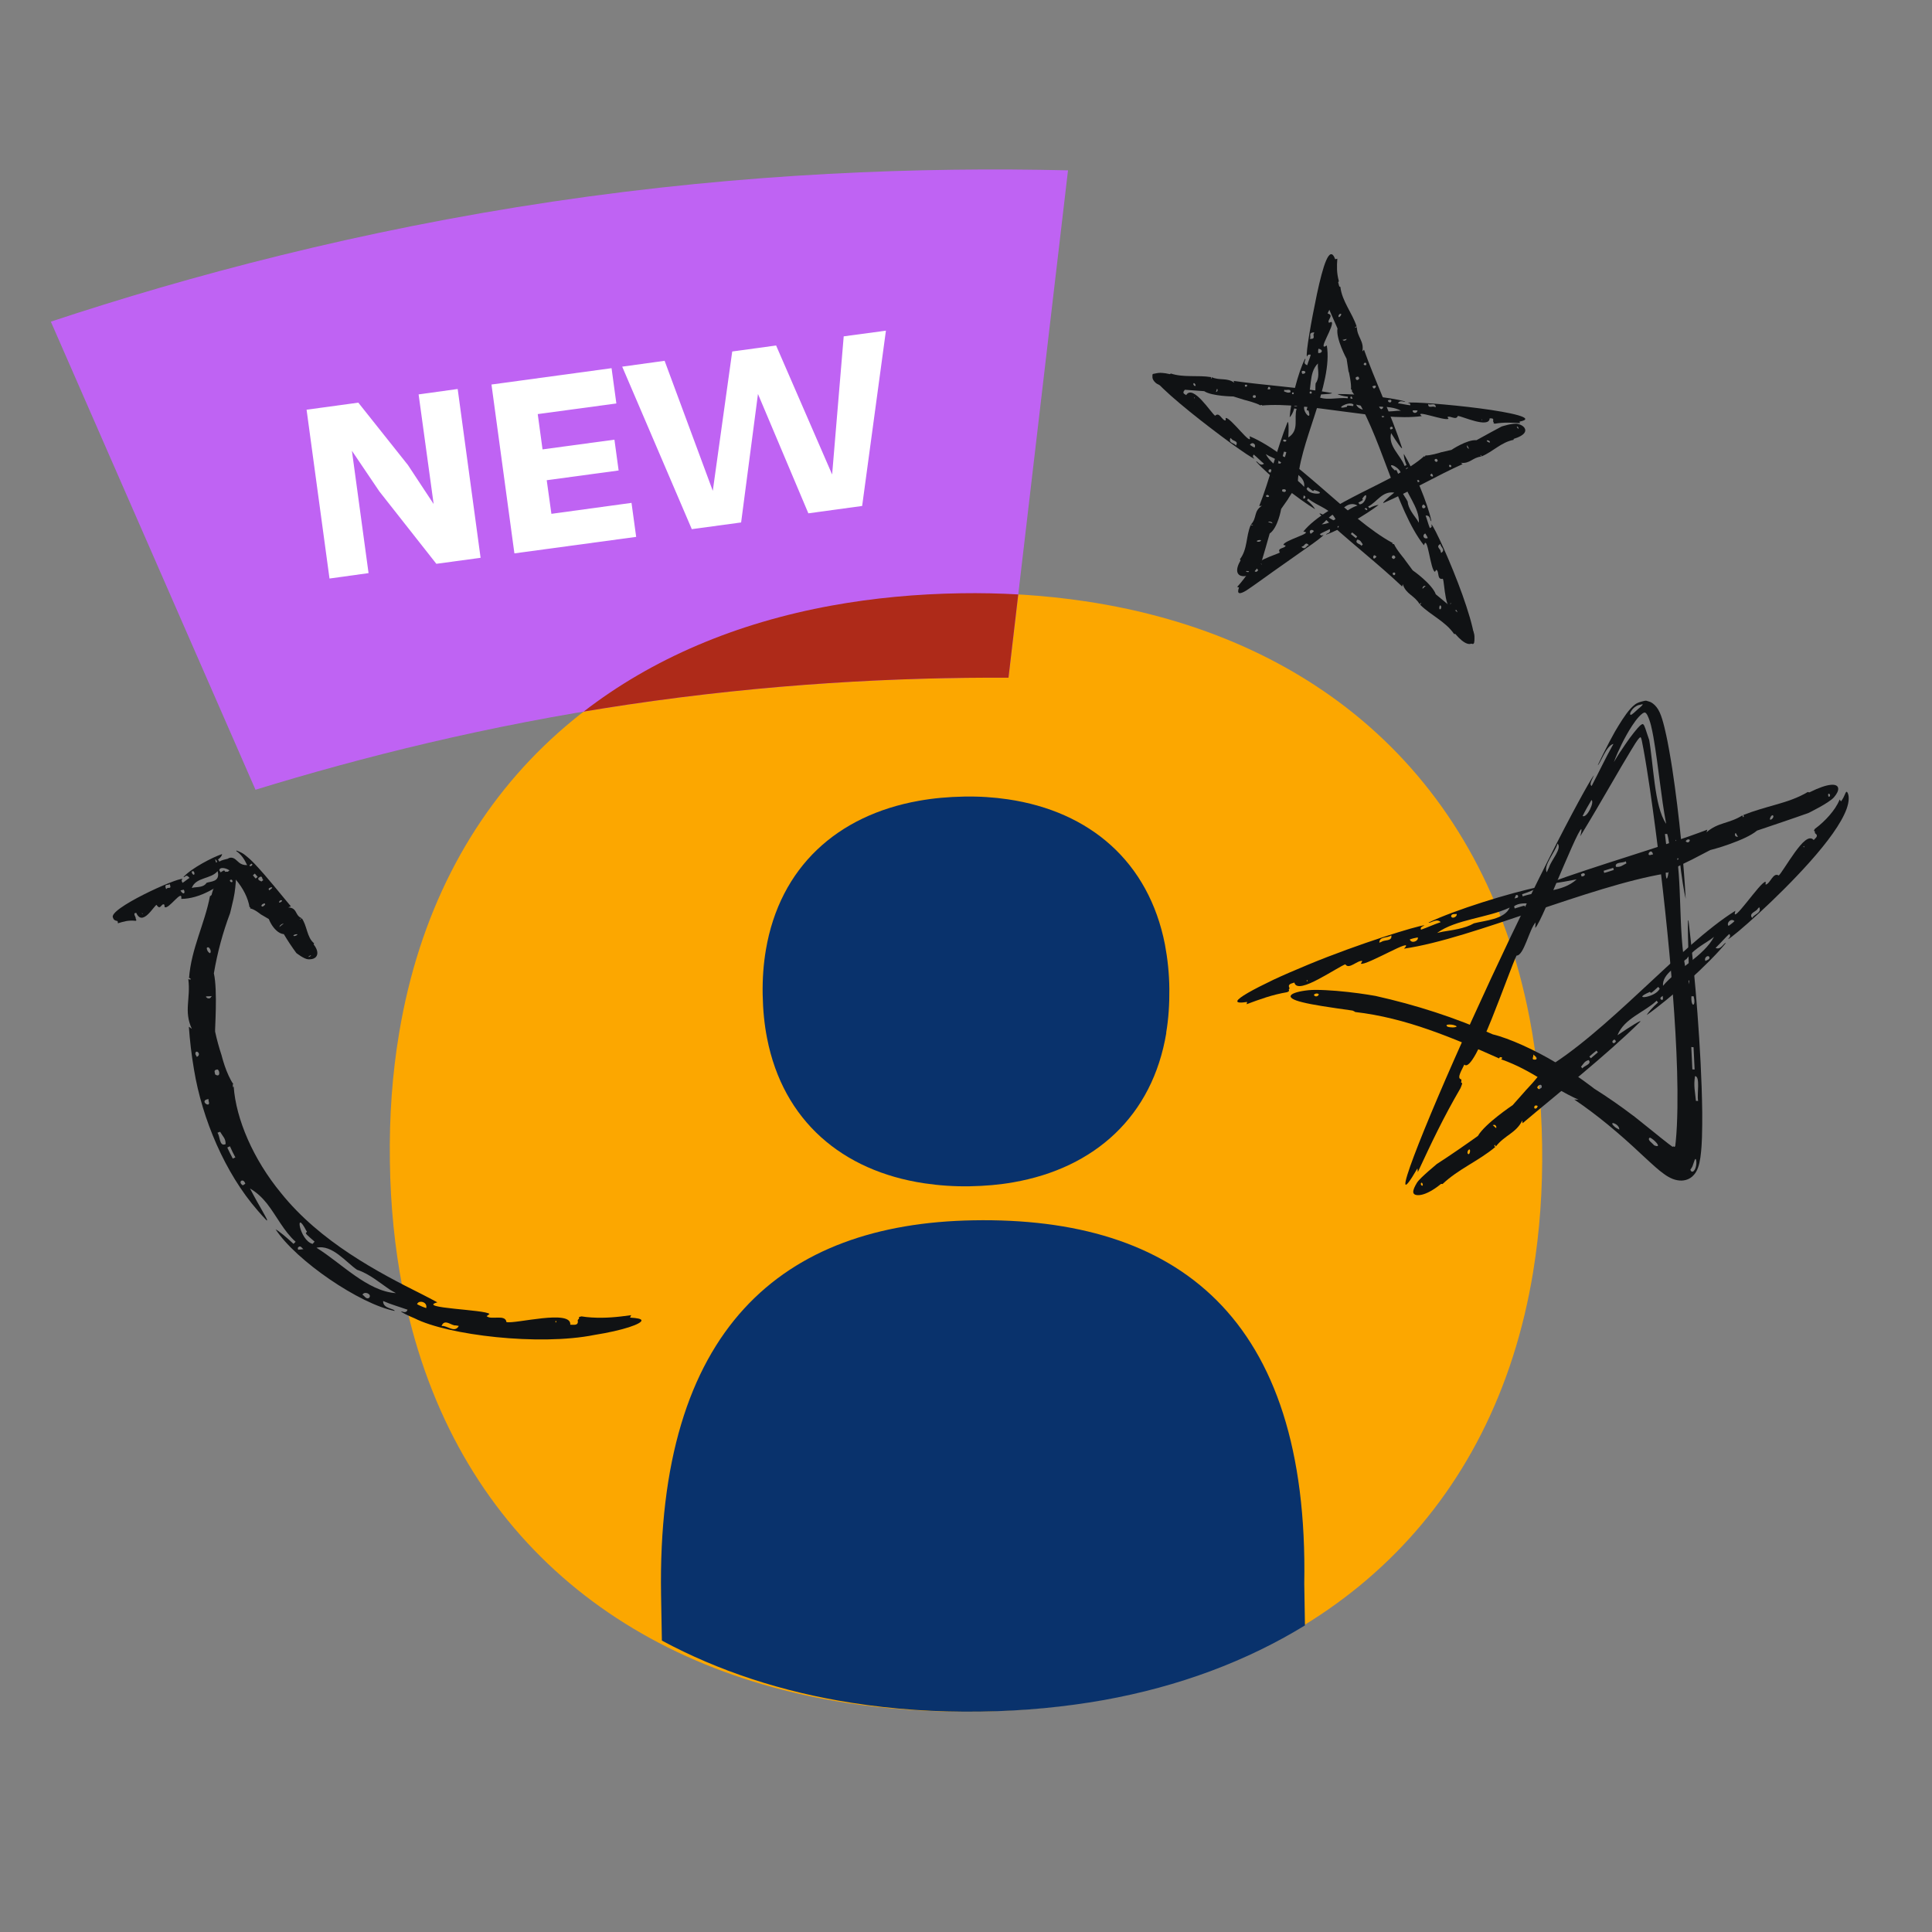
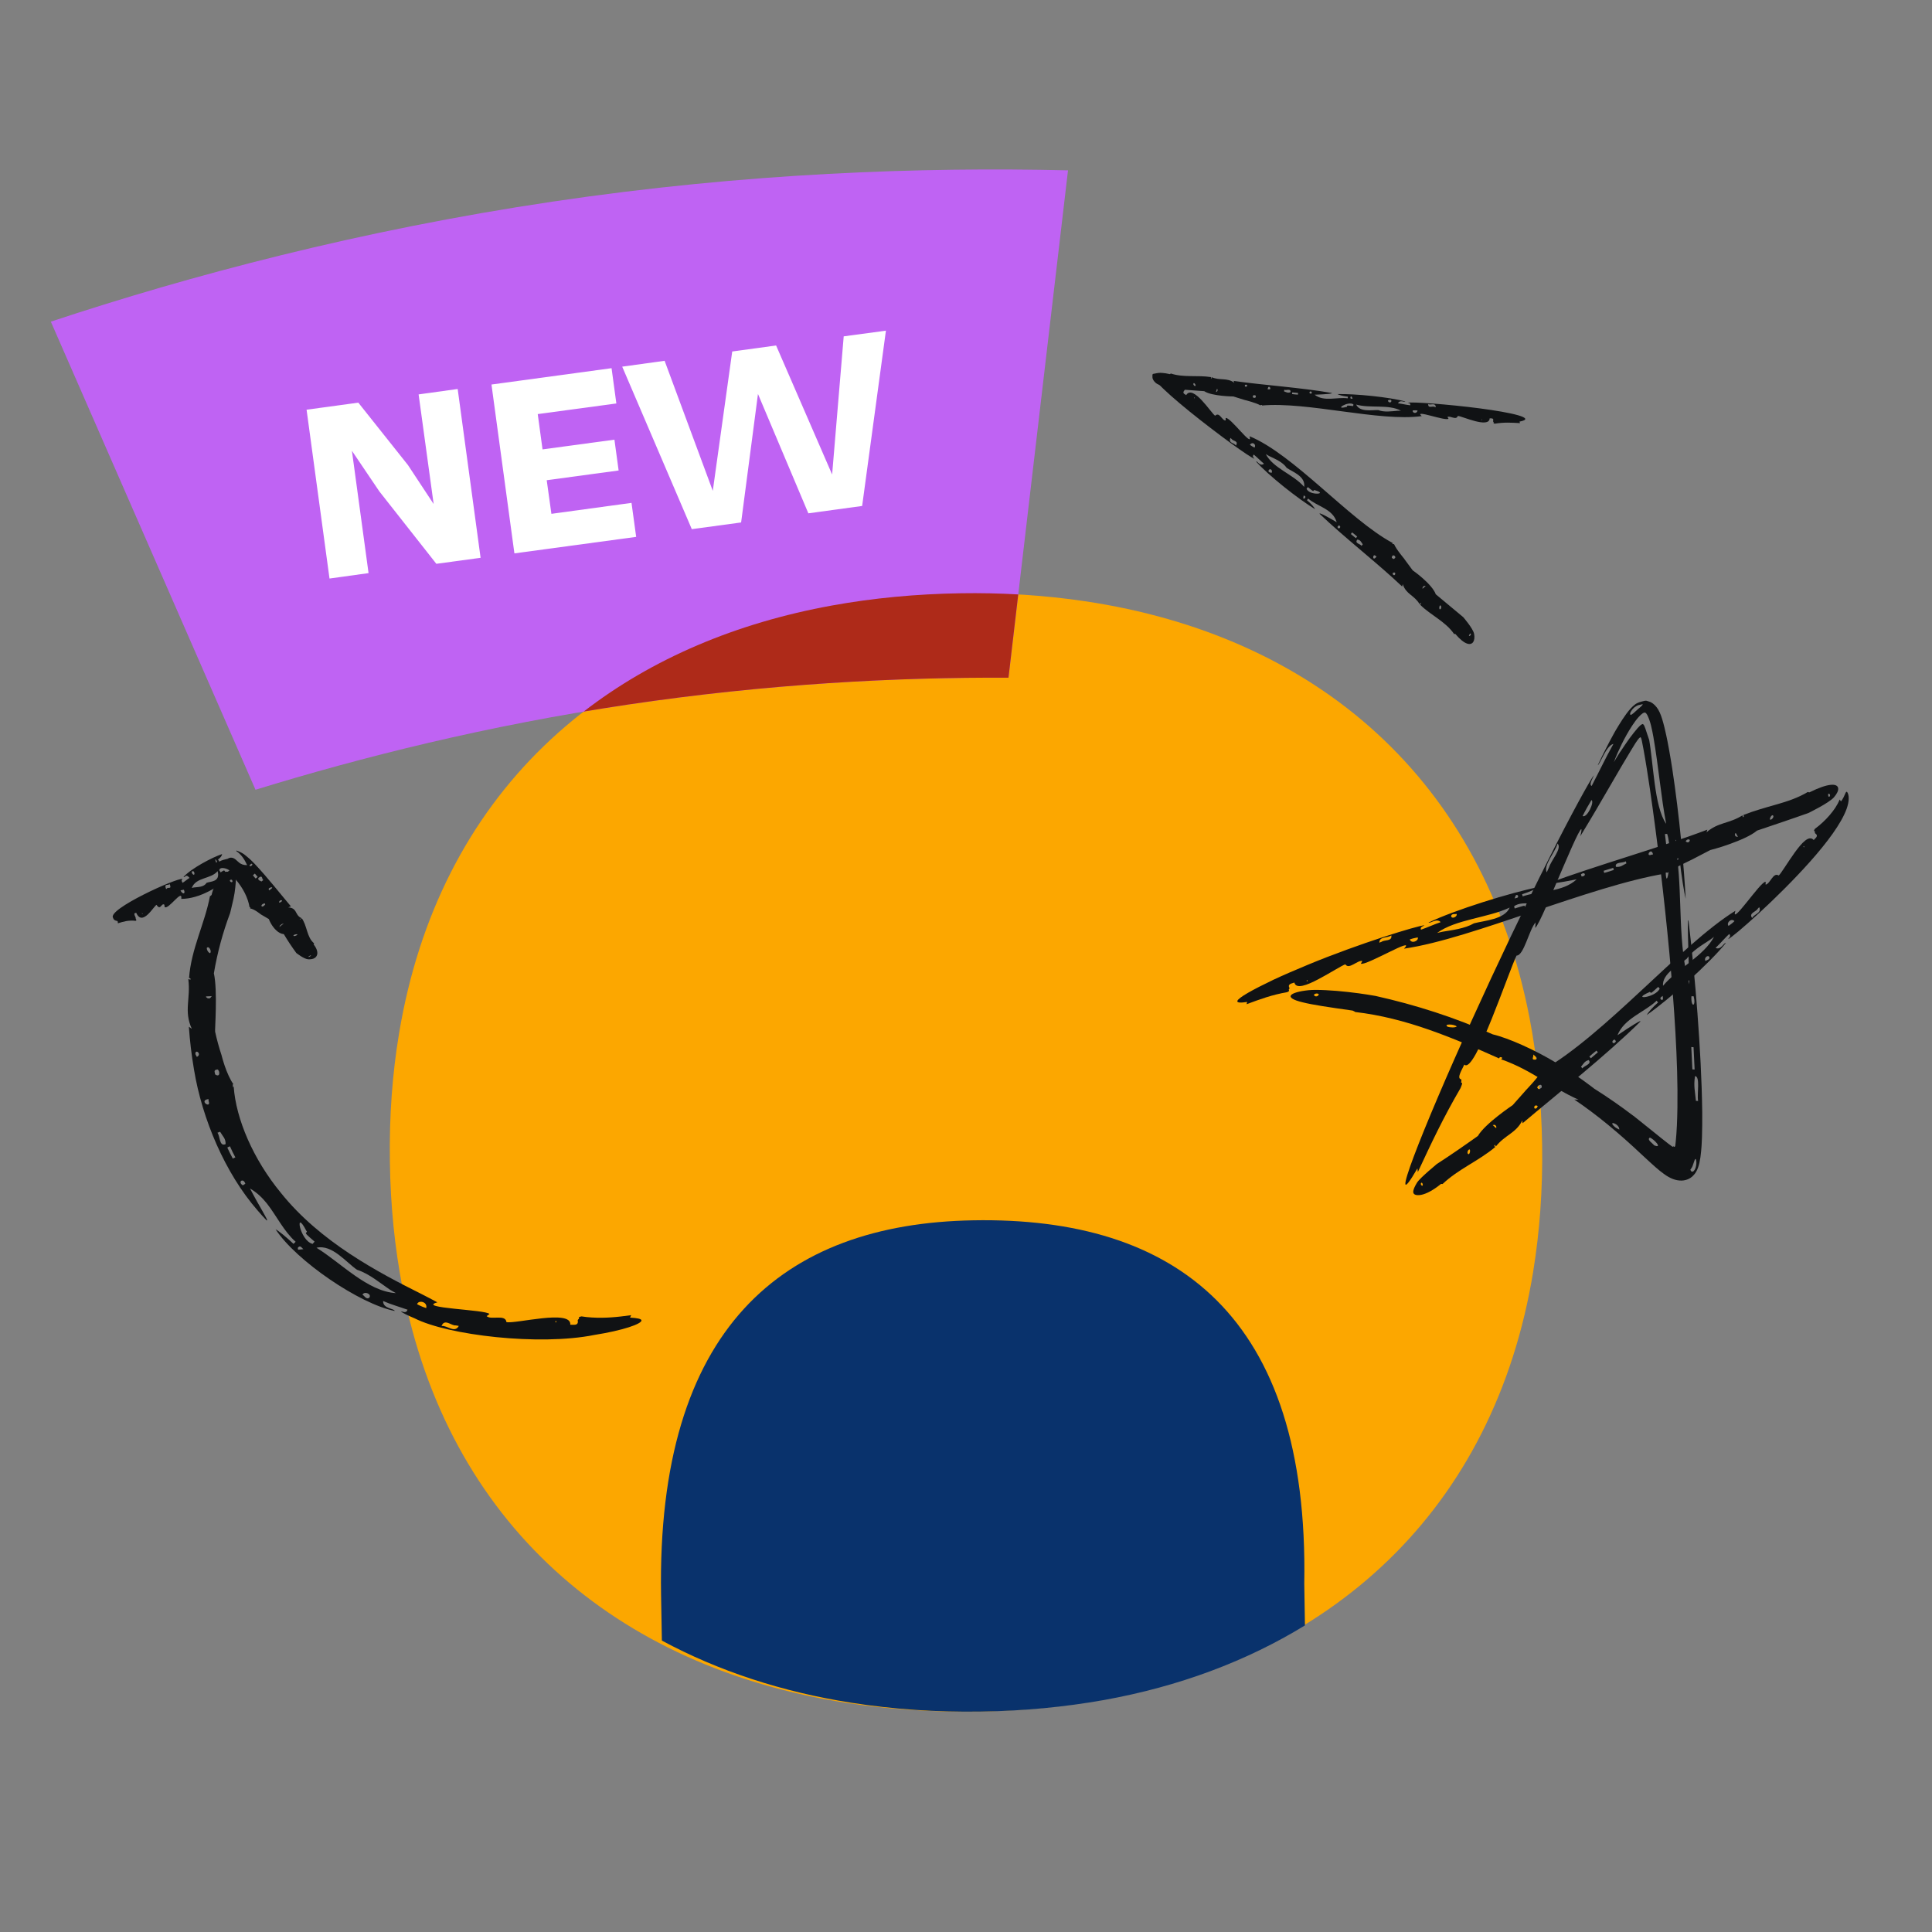
<svg xmlns="http://www.w3.org/2000/svg" width="114" height="114" viewBox="0 0 114 114" fill="none">
  <rect x="0" y="0" width="114" height="114" fill="#808080" stroke="none" />
  <path d="M90.469 75.021C90.849 72.686 91.035 70.197 90.995 67.579C90.954 64.92 90.704 62.407 90.251 60.056C87.543 46.039 77.691 37.511 64.016 35.476C61.68 35.128 59.239 34.966 56.701 35.006C54.05 35.047 51.512 35.29 49.095 35.728C35.468 38.2 25.875 46.971 23.547 60.98C23.151 63.347 22.965 65.86 23.005 68.519C23.038 71.146 23.296 73.618 23.741 75.945C26.432 89.864 36.277 98.384 49.984 100.484C52.409 100.857 54.955 101.035 57.606 100.994C60.144 100.962 62.585 100.727 64.905 100.321C78.54 97.906 88.166 89.094 90.469 75.029V75.021Z" fill="#FCA700" />
  <path d="M76.96 93.445C77.242 77.665 69.406 71.792 57.427 72.006C46.19 72.203 38.741 78.347 39.007 94.119L39.055 96.805C42.385 98.596 46.141 99.836 50.261 100.477C52.679 100.855 55.218 101.035 57.862 100.994C60.394 100.961 62.828 100.723 65.142 100.312C69.559 99.516 73.542 98.029 77 95.909L76.96 93.445Z" fill="#09326C" />
-   <path d="M68.811 60.941C68.95 60.123 69.007 59.265 68.999 58.35C68.991 57.436 68.893 56.553 68.738 55.728C67.781 50.847 64.306 47.877 59.474 47.165C58.648 47.043 57.79 46.986 56.891 47.003C55.958 47.019 55.059 47.1 54.209 47.254C49.401 48.112 46.016 51.171 45.191 56.052C45.051 56.877 44.986 57.751 45.002 58.682C45.019 59.597 45.101 60.455 45.264 61.272C46.212 66.121 49.687 69.091 54.528 69.82C55.386 69.949 56.285 70.014 57.218 69.998C58.117 69.981 58.975 69.909 59.793 69.763C64.609 68.921 68.002 65.853 68.819 60.949L68.811 60.941Z" fill="#09326C" />
  <path d="M82.867 32.99L83.359 33.655C83.359 33.655 83.65 33.854 83.962 34.133C84.277 34.413 84.614 34.767 84.72 35.067L86.339 36.415C86.339 36.415 86.919 37.082 86.981 37.4C87.019 37.599 86.999 37.773 86.929 37.881C86.782 38.101 86.421 38.055 85.875 37.408C85.857 37.41 85.823 37.4 85.803 37.413C85.287 36.66 84.436 36.319 83.795 35.68C83.854 35.631 83.872 35.566 83.826 35.577L83.769 35.654C83.447 35.108 82.97 35.08 82.771 34.472C82.771 34.472 82.738 34.607 82.735 34.609C81.369 33.3 79.34 31.73 77.856 30.311L77.874 30.305L77.879 30.292C78.088 30.339 78.874 30.815 78.874 30.815C78.644 30.021 77.737 29.894 77.19 29.418L77.118 29.516C77.363 29.713 77.544 29.933 77.598 30.044C76.623 29.457 74.847 28.058 74.118 27.235C74.198 27.181 74.332 27.548 74.584 27.364C74.37 27.189 74.182 26.982 73.976 26.821C73.855 26.977 74.012 27.018 74.015 27.064C73.772 27.008 71.816 25.595 70.197 24.284C68.578 22.973 67.305 21.754 68.424 22.114L68.444 22C68.916 22.318 69.305 22.585 69.89 22.797C69.947 22.861 69.965 22.851 69.903 22.931C69.911 22.957 69.921 23.004 69.888 23.032C69.728 23.221 69.934 23.26 69.993 23.314C70.393 22.647 71.478 24.395 71.7 24.532C71.965 24.274 72.105 24.835 72.321 24.809C72.321 24.791 72.319 24.685 72.321 24.667C72.576 24.568 73.96 26.501 73.731 25.74C75.028 26.276 76.492 27.494 77.951 28.759C79.412 30.023 80.864 31.337 82.186 32.046L82.14 32.064C82.165 32.069 82.207 32.131 82.256 32.103C82.377 32.406 82.874 32.99 82.874 32.99H82.867ZM77.474 28.989C77.474 28.989 77.484 28.973 77.487 28.968C77.461 28.997 77.188 28.743 77.17 28.741L77.095 28.836C77.239 29.258 78.443 29.165 77.572 28.922C77.569 28.88 77.505 28.96 77.474 28.989ZM74.876 26.904C74.819 26.873 74.757 26.837 74.69 26.795C75.123 27.636 76.329 27.993 76.953 28.73C77.046 28.102 76.263 27.84 75.927 27.61C75.685 27.253 75.211 27.067 74.876 26.904ZM70.463 23.513L70.501 23.461L70.478 23.443C70.465 23.456 70.457 23.474 70.457 23.485C70.452 23.498 70.455 23.513 70.463 23.513ZM82.333 32.902C82.351 32.783 82.132 32.669 82.124 32.92C82.178 32.92 82.207 33.07 82.333 32.902ZM74.022 26.41C74.146 26.252 73.924 26.022 73.752 26.242C73.834 26.312 73.927 26.363 74.022 26.41ZM83.957 34.633C83.874 34.85 84.019 34.653 84.127 34.573C84.091 34.581 84.027 34.539 83.972 34.622L83.954 34.633H83.957ZM84.962 35.727C84.908 35.82 84.924 35.923 84.95 35.954C85.078 35.965 85.06 35.688 84.962 35.727ZM86.728 37.413C86.651 37.501 86.664 37.571 86.757 37.496C86.813 37.429 86.808 37.328 86.707 37.421C86.713 37.418 86.72 37.41 86.728 37.41V37.413ZM72.607 25.841C72.455 26.172 72.862 26.125 72.924 26.296C73.112 25.999 72.736 26.03 72.682 25.908C72.648 25.882 72.625 25.862 72.61 25.841H72.607ZM80.096 31.834C79.892 32.069 80.299 32.09 80.335 32.214L80.413 32.118C80.312 31.989 80.289 31.868 80.101 31.839L80.096 31.834ZM74.852 27.76C74.824 27.895 74.976 27.866 75.023 27.908C75.131 27.77 74.943 27.582 74.85 27.76H74.852ZM76.977 29.416C77.108 29.273 76.946 29.266 76.927 29.227C76.925 29.273 76.886 29.398 76.912 29.416C76.93 29.426 76.948 29.416 76.977 29.416ZM80.083 31.663C79.992 31.581 79.887 31.495 79.784 31.415L79.709 31.511C79.809 31.593 79.907 31.676 80.005 31.756L80.083 31.661V31.663ZM78.995 30.998L78.918 31.092C78.982 31.299 79.198 31.071 79 31.001H78.997L78.995 30.998ZM81.227 32.835C81.209 32.827 81.181 32.814 81.168 32.801C80.982 32.62 80.964 33.2 81.227 32.835ZM82.173 33.82C82.181 33.852 82.183 33.901 82.207 33.916C82.354 34.027 82.397 33.668 82.173 33.82Z" fill="#101214" />
  <path d="M73.471 23.61L72.777 23.394C72.777 23.394 71.509 23.383 71.057 23.082L69.17 22.944C69.17 22.944 68.403 22.776 68.198 22.595C68.07 22.483 68 22.36 68 22.256C68 22.044 68.299 21.906 69.032 22.077C69.042 22.066 69.076 22.058 69.084 22.039C69.845 22.291 70.659 22.125 71.46 22.252C71.439 22.31 71.457 22.362 71.486 22.333L71.491 22.256C72 22.472 72.382 22.266 72.829 22.582C72.829 22.582 72.79 22.478 72.79 22.476C74.469 22.72 76.78 22.869 78.592 23.19L78.581 23.2V23.211C78.399 23.267 77.57 23.29 77.57 23.29C78.119 23.725 78.878 23.417 79.525 23.504L79.535 23.406C79.255 23.379 79.013 23.306 78.919 23.254C79.949 23.23 81.978 23.427 82.917 23.689C82.878 23.76 82.608 23.564 82.491 23.797C82.737 23.827 82.979 23.891 83.213 23.914C83.239 23.756 83.096 23.795 83.075 23.764C83.291 23.7 85.462 23.854 87.317 24.097C89.173 24.34 90.707 24.677 89.659 24.879L89.693 24.967C89.181 24.938 88.757 24.909 88.204 25C88.131 24.977 88.121 24.994 88.136 24.911C88.118 24.896 88.089 24.869 88.105 24.836C88.152 24.64 87.972 24.698 87.9 24.684C87.871 25.306 86.257 24.547 86.02 24.542C85.922 24.829 85.568 24.501 85.409 24.609C85.417 24.621 85.467 24.694 85.472 24.705C85.316 24.875 83.374 24.124 83.892 24.553C81.383 24.896 77.147 23.685 74.451 23.928L74.477 23.895C74.454 23.904 74.394 23.881 74.371 23.92C74.134 23.773 73.474 23.608 73.474 23.608L73.471 23.61ZM79.496 23.922C79.496 23.922 79.496 23.937 79.496 23.941C79.504 23.91 79.832 23.966 79.847 23.96L79.86 23.862C79.553 23.637 78.662 24.216 79.452 24.01C79.473 24.037 79.486 23.956 79.499 23.922H79.496ZM82.467 24.238C82.527 24.236 82.592 24.234 82.662 24.234C81.945 23.839 80.843 24.108 80.021 23.872C80.237 24.338 80.962 24.182 81.329 24.199C81.677 24.338 82.132 24.266 82.467 24.238ZM87.434 24.74L87.427 24.792L87.453 24.796C87.455 24.782 87.453 24.765 87.453 24.759C87.453 24.748 87.442 24.738 87.434 24.742V24.74ZM73.921 23.427C73.963 23.515 74.186 23.492 74.072 23.321C74.03 23.344 73.937 23.256 73.921 23.427ZM83.356 24.218C83.328 24.378 83.603 24.442 83.645 24.22C83.549 24.205 83.452 24.212 83.356 24.218ZM71.849 23.017C71.805 22.836 71.792 23.032 71.748 23.134C71.771 23.113 71.842 23.111 71.842 23.032L71.849 23.017ZM70.55 22.759C70.547 22.674 70.482 22.611 70.448 22.603C70.347 22.655 70.495 22.83 70.55 22.759ZM68.385 22.47C68.4 22.376 68.356 22.337 68.322 22.428C68.314 22.499 68.367 22.562 68.395 22.453C68.395 22.458 68.39 22.466 68.385 22.47ZM84.723 24.02C84.697 23.729 84.398 23.931 84.274 23.839C84.255 24.122 84.541 23.943 84.638 24.006C84.674 24.01 84.703 24.014 84.726 24.022L84.723 24.02ZM76.146 23.144C76.19 22.895 75.868 23.063 75.782 22.996L75.766 23.094C75.904 23.136 75.98 23.209 76.141 23.144H76.146ZM82.101 23.643C82.064 23.54 81.955 23.623 81.901 23.614C81.877 23.756 82.111 23.804 82.101 23.643ZM79.689 23.419C79.652 23.571 79.782 23.508 79.813 23.527C79.795 23.494 79.767 23.394 79.738 23.392C79.717 23.392 79.709 23.408 79.689 23.419ZM76.237 23.252C76.346 23.269 76.468 23.277 76.583 23.286L76.596 23.188C76.479 23.177 76.364 23.165 76.25 23.155L76.237 23.252ZM77.388 23.223L77.404 23.125C77.256 23.015 77.196 23.263 77.383 23.223H77.388ZM74.802 22.978C74.82 22.976 74.849 22.969 74.865 22.971C75.096 23.009 74.831 22.616 74.802 22.978ZM73.601 22.745C73.581 22.728 73.555 22.695 73.528 22.697C73.362 22.691 73.502 22.947 73.601 22.745Z" fill="#101214" />
-   <path d="M84.979 26.7L85.641 26.548C85.641 26.548 86.573 25.923 87.121 25.975C87.61 25.702 88.105 25.434 88.602 25.168C88.602 25.168 89.285 24.942 89.567 25.014C89.74 25.056 89.877 25.138 89.947 25.236C90.087 25.439 89.973 25.695 89.321 25.895C89.321 25.912 89.303 25.935 89.311 25.954C88.576 26.094 88.102 26.648 87.429 26.928C87.403 26.863 87.352 26.826 87.352 26.867L87.403 26.94C86.876 26.996 86.751 27.373 86.198 27.308C86.198 27.308 86.301 27.385 86.304 27.385C84.911 28 83.144 29.029 81.627 29.683V29.669L81.617 29.66C81.659 29.588 81.822 29.439 81.974 29.308C82.127 29.178 82.272 29.066 82.272 29.066C81.552 28.961 81.252 29.63 80.73 29.889L80.797 29.982C81.017 29.861 81.242 29.798 81.346 29.795C80.634 30.346 79.097 31.252 78.256 31.544C78.225 31.462 78.564 31.483 78.458 31.222C78.266 31.332 78.049 31.404 77.878 31.518C77.989 31.667 78.051 31.553 78.093 31.567C78.046 31.653 77.635 31.966 77.058 32.362C76.493 32.761 75.782 33.262 75.122 33.726C74.472 34.19 73.888 34.616 73.533 34.847C73.163 35.071 72.956 35.08 73.109 34.665L73 34.633C73.145 34.467 73.277 34.318 73.401 34.15C73.523 33.982 73.655 33.824 73.771 33.607C73.833 33.577 73.826 33.558 73.895 33.628C73.919 33.628 73.963 33.628 73.986 33.663C74.144 33.833 74.193 33.677 74.247 33.642C73.963 33.404 74.234 33.157 74.612 32.98C74.987 32.8 75.438 32.663 75.518 32.6C75.329 32.313 75.847 32.369 75.857 32.192C75.841 32.187 75.746 32.154 75.733 32.152C75.709 32.038 76.175 31.845 76.561 31.686C76.949 31.532 77.254 31.399 76.905 31.367C77.601 30.502 78.96 29.772 80.341 29.068C81.728 28.366 83.157 27.704 84.042 26.91L84.047 26.951C84.057 26.933 84.12 26.923 84.107 26.875C84.386 26.889 84.986 26.704 84.986 26.704L84.979 26.7ZM80.427 29.511C80.427 29.511 80.414 29.497 80.414 29.492C80.432 29.523 80.16 29.648 80.153 29.663L80.22 29.756C80.603 29.788 80.792 28.819 80.393 29.411C80.357 29.399 80.411 29.476 80.429 29.511H80.427ZM78.119 30.833C78.08 30.868 78.038 30.903 77.989 30.942C78.393 30.914 78.729 30.695 79.061 30.45C79.392 30.208 79.723 29.947 80.101 29.83C79.588 29.539 79.2 30.061 78.934 30.245C78.582 30.315 78.328 30.625 78.121 30.833H78.119ZM74.46 33.304L74.418 33.26L74.397 33.273C74.408 33.285 74.423 33.297 74.434 33.301C74.444 33.308 74.46 33.311 74.46 33.304ZM84.787 27.091C84.691 27.035 84.546 27.166 84.756 27.262C84.769 27.222 84.901 27.252 84.787 27.091ZM77.531 31.341C77.42 31.189 77.179 31.292 77.337 31.499C77.412 31.457 77.474 31.399 77.531 31.341ZM86.591 26.427C86.754 26.569 86.622 26.385 86.581 26.271C86.581 26.301 86.529 26.338 86.588 26.411L86.593 26.427H86.591ZM87.727 26.019C87.792 26.096 87.882 26.119 87.913 26.11C87.949 26.012 87.716 25.928 87.727 26.019ZM89.518 25.219C89.572 25.315 89.631 25.329 89.593 25.229C89.551 25.159 89.468 25.126 89.52 25.24C89.52 25.236 89.515 25.226 89.518 25.219ZM76.791 32.271C77.05 32.492 77.078 32.164 77.239 32.171C77.016 31.926 76.975 32.231 76.861 32.236C76.832 32.255 76.812 32.266 76.791 32.273V32.271ZM83.395 28.469C83.548 28.714 83.656 28.401 83.768 28.418L83.706 28.322C83.576 28.355 83.467 28.327 83.4 28.467H83.395V28.469ZM78.846 31.143C78.954 31.213 78.962 31.082 79.004 31.059C78.908 30.926 78.711 31.01 78.846 31.143ZM80.68 30.052C80.59 29.898 80.546 30.024 80.51 30.021C80.549 30.04 80.644 30.115 80.665 30.101C80.678 30.089 80.67 30.07 80.678 30.052H80.68ZM83.25 28.418C83.159 28.46 83.066 28.513 82.978 28.565L83.043 28.658C83.134 28.609 83.224 28.56 83.315 28.511L83.25 28.415V28.418ZM82.45 29.035L82.513 29.131C82.701 29.154 82.556 28.903 82.453 29.035H82.45ZM84.484 27.94C84.484 27.94 84.459 27.97 84.443 27.975C84.249 28.059 84.73 28.278 84.484 27.94ZM85.519 27.548C85.548 27.553 85.589 27.569 85.608 27.555C85.732 27.478 85.442 27.315 85.519 27.548Z" fill="#101214" />
-   <path d="M75.997 29.457L75.596 30.03C75.596 30.03 75.411 31.143 74.918 31.482C74.771 32.028 74.607 32.566 74.449 33.109C74.449 33.109 74.096 33.748 73.809 33.889C73.63 33.979 73.448 34.016 73.301 33.994C73.002 33.949 72.853 33.664 73.203 33.059C73.191 33.047 73.182 33.017 73.158 33.007C73.627 32.392 73.51 31.651 73.8 30.977C73.881 31.006 73.956 30.999 73.92 30.969L73.812 30.952C74.192 30.545 73.95 30.178 74.458 29.844C74.458 29.844 74.305 29.859 74.302 29.859C74.873 28.438 75.354 26.445 75.976 24.903L75.988 24.913H76.003C76.065 25.079 76.02 25.81 76.02 25.81C76.69 25.389 76.331 24.682 76.508 24.125L76.367 24.102C76.305 24.345 76.182 24.548 76.098 24.623C76.158 23.718 76.591 21.97 77.007 21.169C77.108 21.209 76.809 21.43 77.135 21.551C77.192 21.338 77.297 21.132 77.341 20.929C77.117 20.892 77.165 21.021 77.117 21.038C77.04 20.842 77.368 18.958 77.709 17.344C78.056 15.73 78.447 14.382 78.785 15.296L78.91 15.267C78.88 15.718 78.865 16.092 79 16.586C78.97 16.65 78.991 16.66 78.874 16.645C78.854 16.66 78.815 16.685 78.767 16.67C78.486 16.628 78.57 16.786 78.552 16.848C79.454 16.888 78.355 18.299 78.343 18.502C78.755 18.601 78.271 18.899 78.42 19.045C78.438 19.037 78.546 19 78.561 18.993C78.809 19.144 77.658 20.81 78.289 20.384C78.483 21.509 78.065 22.987 77.584 24.469C77.105 25.954 76.567 27.439 76.576 28.649L76.532 28.622C76.54 28.644 76.499 28.693 76.552 28.718C76.313 28.902 75.997 29.454 75.997 29.454V29.457ZM77.093 24.201C77.093 24.201 77.114 24.201 77.12 24.206C77.079 24.196 77.183 23.914 77.177 23.899L77.04 23.874C76.693 24.115 77.443 24.972 77.216 24.251C77.255 24.236 77.141 24.214 77.096 24.201H77.093ZM77.76 21.616C77.76 21.564 77.76 21.507 77.766 21.445C77.165 22.04 77.47 23.039 77.067 23.735C77.754 23.601 77.581 22.939 77.631 22.617C77.858 22.325 77.781 21.916 77.76 21.616ZM78.629 17.257L78.704 17.265L78.71 17.24C78.689 17.238 78.665 17.238 78.656 17.24C78.641 17.24 78.626 17.247 78.632 17.255L78.629 17.257ZM75.793 29.033C75.922 29.011 75.919 28.81 75.662 28.884C75.689 28.924 75.554 28.991 75.793 29.033ZM77.781 20.83C78.008 20.867 78.115 20.629 77.799 20.577C77.775 20.661 77.778 20.745 77.781 20.83ZM74.939 30.778C74.676 30.783 74.951 30.83 75.091 30.887C75.064 30.863 75.07 30.801 74.96 30.788L74.942 30.778H74.939ZM74.389 31.867C74.266 31.854 74.171 31.899 74.153 31.926C74.213 32.025 74.478 31.926 74.389 31.867ZM73.657 33.704C73.525 33.671 73.463 33.704 73.588 33.751C73.687 33.773 73.782 33.741 73.636 33.691C73.642 33.691 73.654 33.699 73.657 33.704ZM77.554 19.613C77.138 19.617 77.413 19.893 77.276 19.994C77.679 20.029 77.437 19.769 77.527 19.687C77.533 19.655 77.542 19.63 77.554 19.613ZM75.656 27.037C75.306 26.961 75.507 27.268 75.402 27.332L75.539 27.36C75.614 27.246 75.728 27.191 75.653 27.04V27.035L75.656 27.037ZM76.887 21.881C76.735 21.903 76.848 22.007 76.833 22.054C77.034 22.089 77.117 21.888 76.884 21.881H76.887ZM76.391 23.971C76.606 24.023 76.526 23.899 76.555 23.874C76.505 23.887 76.361 23.899 76.355 23.924C76.355 23.941 76.376 23.951 76.388 23.971H76.391ZM75.817 26.975C75.85 26.881 75.88 26.777 75.901 26.675L75.763 26.651C75.734 26.752 75.707 26.852 75.68 26.948L75.817 26.975ZM75.898 25.962L75.761 25.934C75.587 26.048 75.934 26.135 75.898 25.966V25.962ZM75.261 28.188C75.261 28.173 75.255 28.145 75.261 28.133C75.342 27.937 74.751 28.106 75.261 28.188ZM74.783 29.197C74.757 29.212 74.709 29.229 74.706 29.251C74.676 29.395 75.058 29.316 74.783 29.197Z" fill="#101214" />
-   <path d="M79.577 21.95L79.458 21.173C79.458 21.173 78.812 19.984 78.921 19.381C78.643 18.767 78.384 18.148 78.119 17.529C78.119 17.529 77.929 16.707 78.029 16.411C78.093 16.228 78.196 16.09 78.315 16.032C78.553 15.912 78.855 16.113 79.024 16.898C79.043 16.903 79.066 16.928 79.09 16.923C79.186 17.781 79.781 18.444 80.051 19.264C79.974 19.279 79.926 19.325 79.974 19.337L80.061 19.297C80.08 19.9 80.508 20.129 80.387 20.735C80.387 20.735 80.482 20.636 80.485 20.634C81.08 22.34 82.13 24.568 82.734 26.442L82.718 26.437L82.707 26.447C82.548 26.312 82.085 25.556 82.085 25.556C81.895 26.328 82.633 26.842 82.879 27.494L82.993 27.445C82.876 27.168 82.826 26.901 82.834 26.781C83.406 27.718 84.257 29.717 84.461 30.751C84.361 30.759 84.437 30.389 84.12 30.422C84.215 30.669 84.273 30.932 84.371 31.161C84.559 31.09 84.44 30.98 84.464 30.942C84.646 31.105 85.617 33.211 86.292 35.098C86.628 36.04 86.893 36.926 86.972 37.466C87.054 38.006 86.964 38.194 86.591 37.759L86.509 37.84C86.289 37.341 86.115 36.926 85.731 36.46C85.721 36.381 85.697 36.379 85.797 36.346C85.805 36.32 85.821 36.277 85.866 36.272C86.107 36.2 85.953 36.065 85.935 35.989C85.228 36.328 85.255 34.372 85.136 34.151C84.765 34.232 84.948 33.705 84.747 33.621C84.736 33.636 84.683 33.725 84.673 33.738C84.406 33.695 84.228 31.438 84.022 32.177C82.339 30.058 81.427 25.408 79.746 23.053L79.797 23.058C79.775 23.043 79.77 22.971 79.715 22.974C79.754 22.666 79.593 21.953 79.593 21.953L79.577 21.95ZM82.4 27.723C82.4 27.723 82.384 27.733 82.379 27.733C82.416 27.721 82.53 28.059 82.543 28.069L82.659 28.023C82.747 27.603 81.635 27.132 82.281 27.736C82.263 27.771 82.36 27.736 82.403 27.726L82.4 27.723ZM83.615 30.667C83.649 30.72 83.683 30.779 83.72 30.845C83.781 29.941 82.903 29.08 82.731 28.179C82.329 28.663 82.884 29.238 83.059 29.59C83.091 29.997 83.406 30.374 83.615 30.667ZM85.628 35.589L85.567 35.612L85.578 35.64C85.596 35.635 85.612 35.625 85.617 35.617C85.628 35.61 85.636 35.597 85.628 35.592V35.589ZM80.014 22.256C79.939 22.347 80.08 22.541 80.209 22.329C80.164 22.304 80.209 22.166 80.014 22.256ZM84.101 31.479C83.908 31.55 83.98 31.846 84.247 31.749C84.213 31.652 84.157 31.566 84.101 31.479ZM79.394 20.081C79.572 19.933 79.35 20.038 79.212 20.058C79.246 20.066 79.286 20.132 79.373 20.084H79.394V20.081ZM79.019 18.713C79.111 18.66 79.148 18.563 79.141 18.525C79.032 18.459 78.91 18.703 79.019 18.713ZM78.26 16.513C78.373 16.475 78.394 16.409 78.275 16.432C78.193 16.465 78.146 16.549 78.283 16.516C78.278 16.516 78.267 16.516 78.26 16.516V16.513ZM85.035 32.628C85.342 32.429 84.964 32.271 85.001 32.098C84.678 32.253 85.025 32.409 85.006 32.536C85.022 32.572 85.03 32.602 85.033 32.628H85.035ZM81.493 24.148C81.792 24.038 81.437 23.84 81.466 23.72L81.35 23.766C81.376 23.919 81.337 24.033 81.49 24.143V24.148H81.493ZM84.08 29.966C84.175 29.867 84.027 29.819 84.006 29.763C83.839 29.826 83.906 30.073 84.08 29.966ZM83.056 27.593C82.868 27.652 83.006 27.733 83.001 27.774C83.027 27.736 83.125 27.649 83.112 27.621C83.101 27.603 83.077 27.606 83.056 27.591V27.593ZM81.421 24.295C81.461 24.407 81.514 24.525 81.567 24.637L81.683 24.588C81.633 24.474 81.585 24.359 81.538 24.247L81.421 24.295ZM82.059 25.345L82.175 25.299C82.22 25.095 81.913 25.189 82.056 25.34V25.345H82.059ZM80.971 22.801C80.982 22.816 81.003 22.839 81.008 22.854C81.088 23.091 81.384 22.607 80.971 22.801ZM80.604 21.548C80.612 21.52 80.635 21.476 80.62 21.451C80.54 21.293 80.329 21.578 80.604 21.548Z" fill="#101214" />
  <path d="M90.013 64.358L89.256 65.211C89.256 65.211 87.623 66.3 87.205 67.028C86.406 67.597 85.599 68.157 84.781 68.684C84.781 68.684 84.545 68.88 84.281 69.112C84.017 69.347 83.724 69.612 83.612 69.784C83.48 70.003 83.386 70.194 83.39 70.337C83.393 70.409 83.431 70.467 83.513 70.497C83.553 70.513 83.606 70.522 83.67 70.521C83.725 70.525 83.79 70.516 83.866 70.502C84.16 70.442 84.552 70.246 85.026 69.861C85.048 69.865 85.097 69.852 85.118 69.867C86.059 68.975 87.235 68.514 88.227 67.683C88.164 67.629 88.158 67.555 88.213 67.561L88.266 67.647C88.814 66.959 89.438 66.878 89.826 66.118C89.826 66.118 89.841 66.276 89.84 66.279C91.883 64.549 94.74 62.306 96.803 60.268L96.781 60.266L96.776 60.252C96.508 60.355 95.441 61.087 95.441 61.087C95.838 60.089 97.003 59.748 97.752 59.049L97.835 59.151C97.503 59.444 97.245 59.748 97.166 59.894C98.481 58.978 100.871 56.846 101.833 55.647C101.733 55.602 101.541 56.084 101.231 55.933C101.514 55.664 101.763 55.362 102.034 55.111C102.182 55.262 101.978 55.358 101.974 55.415C102.282 55.274 104.851 53.042 106.824 50.821C107.811 49.709 108.644 48.6 108.962 47.729C109.039 47.503 109.086 47.306 109.085 47.116C109.094 46.944 109.033 46.775 108.994 46.739C108.895 46.641 108.884 46.959 108.63 47.288C108.605 47.248 108.577 47.213 108.552 47.176C108.401 47.545 108.183 47.841 107.944 48.118C107.703 48.396 107.432 48.652 107.091 48.907C107.034 49.007 107.007 49.005 107.094 49.072C107.086 49.107 107.079 49.164 107.123 49.184C107.335 49.338 107.089 49.475 107.021 49.567C106.745 49.254 106.323 49.725 105.908 50.294C105.496 50.865 105.093 51.541 104.957 51.661C104.624 51.443 104.452 52.16 104.182 52.199C104.184 52.177 104.187 52.048 104.185 52.029C104.028 52.012 103.514 52.689 103.064 53.244C102.616 53.799 102.242 54.232 102.398 53.742C100.752 54.763 98.842 56.597 96.865 58.43C94.893 60.264 92.858 62.098 91.055 63.135L91.11 63.149C91.076 63.158 91.014 63.242 90.958 63.213C90.754 63.592 90.011 64.355 90.011 64.355L90.013 64.358ZM97.438 58.601C97.438 58.601 97.428 58.584 97.422 58.581C97.451 58.61 97.824 58.24 97.847 58.233L97.932 58.333C97.706 58.873 96.191 59.033 97.319 58.544C97.328 58.495 97.401 58.574 97.438 58.601ZM100.896 55.459C100.972 55.407 101.052 55.346 101.137 55.278C100.542 56.408 98.985 57.143 98.127 58.17C98.068 57.441 99.08 56.943 99.522 56.578C99.856 56.092 100.465 55.746 100.896 55.459ZM106.457 49.999L106.407 49.951L106.435 49.92C106.45 49.932 106.46 49.949 106.462 49.963C106.467 49.977 106.468 49.997 106.457 49.999ZM90.708 64.183C90.706 64.045 91.007 63.876 90.97 64.176C90.902 64.185 90.837 64.368 90.708 64.183ZM101.997 54.633C101.846 54.48 102.136 54.142 102.345 54.352C102.237 54.46 102.117 54.548 101.997 54.633ZM88.281 66.441C88.334 66.692 88.198 66.472 88.079 66.386C88.123 66.392 88.213 66.335 88.262 66.432L88.281 66.441ZM86.725 67.828C86.77 67.935 86.72 68.061 86.678 68.099C86.513 68.118 86.613 67.787 86.725 67.828ZM83.926 69.827C83.988 69.936 83.938 70.017 83.853 69.921C83.814 69.836 83.861 69.721 83.947 69.84C83.945 69.834 83.934 69.828 83.923 69.827L83.926 69.827ZM103.802 53.528C103.984 53.878 103.472 53.948 103.39 54.173C103.16 53.874 103.636 53.794 103.708 53.631C103.75 53.59 103.78 53.557 103.802 53.528ZM93.74 62.546C93.963 62.795 93.441 62.891 93.375 63.043L93.29 62.944C93.441 62.773 93.488 62.619 93.734 62.554L93.74 62.549L93.74 62.546ZM100.868 56.48C100.897 56.633 100.704 56.642 100.641 56.704C100.512 56.566 100.764 56.292 100.871 56.48L100.868 56.48ZM98.029 58.999C97.877 58.859 98.083 58.81 98.109 58.76C98.108 58.815 98.143 58.955 98.111 58.983C98.084 59 98.063 58.988 98.029 58.999ZM93.782 62.343C93.913 62.225 94.057 62.106 94.201 61.992L94.284 62.094C94.142 62.213 94.003 62.327 93.867 62.445L93.785 62.343L93.782 62.343ZM95.266 61.336L95.351 61.433C95.238 61.694 94.995 61.463 95.26 61.339L95.266 61.334L95.266 61.336ZM92.13 63.939C92.154 63.927 92.194 63.908 92.215 63.89C92.488 63.642 92.401 64.337 92.13 63.939ZM90.734 65.262C90.718 65.3 90.705 65.359 90.673 65.382C90.462 65.535 90.48 65.11 90.734 65.262Z" fill="#101214" />
  <path d="M99.812 50.733L100.915 50.159C100.915 50.159 101.043 50.124 101.25 50.067C101.457 50.01 101.736 49.921 102.038 49.813C102.641 49.598 103.332 49.307 103.672 49.012C104.684 48.669 105.701 48.331 106.708 47.972C106.708 47.972 107.915 47.386 108.211 47.049C108.395 46.839 108.487 46.642 108.463 46.505C108.418 46.225 107.914 46.182 106.764 46.755C106.742 46.745 106.689 46.75 106.674 46.73C106.087 47.083 105.452 47.289 104.807 47.473C104.163 47.657 103.513 47.836 102.869 48.089C102.914 48.157 102.895 48.233 102.839 48.207L102.818 48.11C102.023 48.611 101.376 48.511 100.697 49.111C100.697 49.111 100.744 48.957 100.744 48.955C98.053 49.983 94.281 51.036 91.336 52.127L91.354 52.136L91.353 52.153C91.662 52.16 93.034 51.886 93.034 51.886C92.19 52.666 90.898 52.534 89.847 52.891L89.814 52.765C90.271 52.623 90.663 52.438 90.809 52.335C89.109 52.675 85.792 53.71 84.292 54.438C84.365 54.514 84.779 54.15 85.009 54.413C84.607 54.547 84.224 54.73 83.845 54.858C83.775 54.661 84.018 54.653 84.047 54.6C83.685 54.603 80.143 55.694 77.192 56.919C76.455 57.228 75.75 57.524 75.14 57.812C74.532 58.103 74.013 58.367 73.639 58.583C72.891 59.016 72.73 59.252 73.591 59.121L73.557 59.254C74.371 58.955 75.043 58.701 75.953 58.544C76.063 58.48 76.084 58.495 76.044 58.393C76.068 58.364 76.108 58.315 76.077 58.277C75.962 58.041 76.264 58.029 76.376 57.976C76.468 58.381 77.12 58.137 77.799 57.776C78.477 57.419 79.194 56.959 79.384 56.901C79.598 57.237 80.107 56.637 80.386 56.705C80.376 56.724 80.31 56.843 80.3 56.862C80.582 57.016 83.611 55.186 82.844 55.977C84.917 55.676 87.638 54.738 90.419 53.804C93.2 52.873 96.022 51.917 98.255 51.547L98.208 51.514C98.246 51.516 98.342 51.459 98.387 51.504C98.569 51.36 98.927 51.167 99.236 51.012C99.547 50.86 99.809 50.733 99.809 50.733L99.812 50.733ZM89.947 53.425C89.947 53.425 89.945 53.445 89.953 53.451C89.939 53.414 89.402 53.608 89.377 53.606L89.341 53.48C89.815 53.067 91.358 53.508 90.034 53.525C90.004 53.567 89.969 53.465 89.947 53.425ZM85.115 54.978C85.016 54.999 84.912 55.022 84.796 55.05C85.909 54.241 87.763 54.169 89.08 53.553C88.79 54.251 87.577 54.322 86.976 54.481C86.422 54.801 85.67 54.884 85.115 54.978ZM77.13 57.824L77.153 57.889L77.11 57.905C77.1 57.888 77.099 57.866 77.105 57.855C77.106 57.839 77.116 57.823 77.13 57.824ZM99.048 50.672C98.991 50.803 98.623 50.863 98.786 50.588C98.858 50.601 98.999 50.452 99.048 50.672ZM83.656 55.313C83.728 55.515 83.288 55.714 83.185 55.434C83.339 55.376 83.498 55.343 83.656 55.313ZM102.368 49.269C102.408 49.011 102.463 49.265 102.552 49.381C102.512 49.361 102.396 49.389 102.384 49.284L102.368 49.269ZM104.438 48.355C104.429 48.239 104.52 48.127 104.575 48.103C104.752 48.126 104.539 48.425 104.438 48.355ZM107.885 46.969C107.84 46.85 107.907 46.778 107.977 46.885C108.005 46.974 107.933 47.082 107.864 46.954C107.866 46.959 107.874 46.968 107.885 46.969ZM81.39 55.628C81.381 55.231 81.906 55.366 82.094 55.189C82.171 55.557 81.678 55.444 81.53 55.569C81.47 55.589 81.424 55.608 81.39 55.628ZM95.353 51.154C95.244 50.841 95.797 50.939 95.93 50.819L95.969 50.943C95.747 51.051 95.636 51.176 95.362 51.149L95.354 51.148L95.353 51.154ZM85.625 54.043C85.671 53.889 85.862 53.957 85.95 53.925C86.01 54.102 85.635 54.26 85.625 54.043ZM89.561 52.827C89.643 53.014 89.42 52.98 89.37 53.018C89.396 52.965 89.428 52.824 89.473 52.81C89.507 52.804 89.523 52.822 89.559 52.827L89.561 52.827ZM95.224 51.332C95.047 51.394 94.848 51.454 94.658 51.507L94.625 51.381C94.815 51.323 95.003 51.264 95.188 51.208L95.224 51.334L95.224 51.332ZM93.324 51.718L93.285 51.595C93.513 51.393 93.645 51.702 93.332 51.716L93.327 51.716L93.324 51.718ZM97.539 50.418C97.511 50.421 97.463 50.426 97.438 50.436C97.066 50.575 97.44 49.949 97.539 50.418ZM99.464 49.634C99.494 49.603 99.531 49.551 99.573 49.54C99.843 49.462 99.654 49.861 99.464 49.634Z" fill="#101214" />
  <path d="M96.373 65.836C95.627 65.268 94.853 64.732 94.061 64.232C94.061 64.232 93.107 63.471 91.85 62.726C90.598 61.967 89.04 61.261 88.084 61.034C85.868 60.044 83.539 59.296 81.164 58.766C81.164 58.766 80.413 58.629 79.542 58.534C78.672 58.436 77.682 58.379 77.219 58.427C76.641 58.487 76.266 58.601 76.174 58.727C76.082 58.855 76.283 59.004 76.861 59.142C77.439 59.289 78.392 59.431 79.81 59.63C79.842 59.651 79.951 59.686 79.96 59.714C81.463 59.888 82.907 60.267 84.308 60.756C85.711 61.245 87.074 61.836 88.463 62.456C88.461 62.365 88.581 62.351 88.648 62.427L88.576 62.505C89.539 62.846 90.254 63.263 90.941 63.675C91.628 64.091 92.285 64.498 93.147 64.892C93.144 64.892 92.897 64.878 92.891 64.878C94.212 65.765 95.534 66.865 96.871 68.127C97.041 68.287 97.214 68.444 97.39 68.605L97.686 68.87C97.847 69.01 98.015 69.153 98.19 69.275C98.363 69.402 98.542 69.503 98.716 69.57C98.89 69.634 99.058 69.664 99.228 69.662C99.392 69.657 99.585 69.61 99.736 69.51C99.812 69.463 99.871 69.412 99.925 69.35C99.982 69.293 100.034 69.225 100.078 69.151C100.258 68.847 100.333 68.396 100.374 67.957C100.401 67.692 100.401 67.615 100.41 67.481L100.427 67.105C100.444 66.609 100.444 66.117 100.442 65.625C100.417 63.663 100.303 61.707 100.161 59.798C100.018 57.889 99.836 56.034 99.629 54.291L99.619 54.329L99.603 54.314C99.583 54.643 99.608 55.584 99.633 56.444C99.657 57.303 99.68 58.08 99.68 58.08C99.003 55.796 99.27 53.115 98.968 50.648L99.102 50.652C99.218 51.718 99.373 52.663 99.467 53.038C99.36 51.109 99.109 48.225 98.673 45.356C98.617 44.997 98.558 44.639 98.493 44.28C98.458 44.101 98.425 43.923 98.393 43.745L98.318 43.383C98.284 43.221 98.248 43.062 98.208 42.902C98.129 42.589 98.045 42.281 97.931 42.034C97.817 41.784 97.678 41.624 97.535 41.515C97.463 41.458 97.391 41.42 97.301 41.395C97.257 41.378 97.197 41.368 97.145 41.348C97.087 41.339 97.039 41.357 96.994 41.365C96.818 41.411 96.655 41.436 96.479 41.566C96.124 41.831 95.784 42.363 95.502 42.819C95.436 42.927 95.373 43.038 95.307 43.144C95.269 43.213 95.231 43.279 95.196 43.345C95.123 43.478 95.053 43.61 94.983 43.737C94.711 44.252 94.478 44.728 94.279 45.149C94.41 45.108 94.77 43.992 95.203 43.895C94.734 44.726 94.333 45.587 93.917 46.377C93.728 46.282 94.03 45.858 94.043 45.748C93.81 46.062 92.712 48.041 91.345 50.765C89.972 53.486 88.322 56.946 86.856 60.18C83.916 66.645 81.74 72.21 83.637 68.943L83.661 69.159C84.477 67.406 85.16 65.957 86.18 64.205C86.281 63.939 86.314 63.917 86.213 63.874C86.23 63.798 86.252 63.671 86.196 63.681C85.942 63.603 86.296 63.069 86.403 62.815C86.712 63.133 87.374 61.719 88.017 60.13C88.658 58.541 89.285 56.776 89.487 56.385C89.919 56.393 90.234 54.834 90.61 54.428C90.607 54.469 90.587 54.718 90.588 54.751C90.802 54.59 91.584 52.68 92.266 51.094C92.945 49.508 93.525 48.245 93.246 49.344C93.851 48.36 94.488 47.266 95.164 46.1C95.501 45.516 95.852 44.916 96.219 44.311C96.31 44.161 96.403 44.01 96.498 43.857C96.554 43.771 96.578 43.736 96.603 43.703C96.655 43.635 96.701 43.566 96.766 43.516C96.805 43.474 96.836 43.542 96.845 43.579C96.859 43.621 96.867 43.663 96.878 43.705C96.911 43.875 96.944 44.045 96.977 44.217C97.115 44.969 97.234 45.744 97.351 46.527C97.581 48.096 97.79 49.71 97.983 51.331C98.366 54.573 98.685 57.85 98.861 60.932C98.948 62.472 98.999 63.965 98.978 65.371C98.966 66.074 98.942 66.757 98.876 67.392L98.849 67.619C98.849 67.619 98.84 67.637 98.834 67.645C98.824 67.658 98.812 67.668 98.801 67.671C98.784 67.68 98.747 67.65 98.744 67.614C98.748 67.637 98.752 67.659 98.756 67.681C98.749 67.661 98.737 67.68 98.744 67.612C98.742 67.636 98.733 67.655 98.716 67.662C98.713 67.664 98.704 67.664 98.699 67.663C98.69 67.663 98.698 67.674 98.65 67.638C98.581 67.587 98.507 67.532 98.433 67.478C98.137 67.251 97.81 66.984 97.506 66.738C96.894 66.248 96.379 65.836 96.379 65.836L96.373 65.836ZM98.399 50.535C98.399 50.535 98.378 50.525 98.372 50.533C98.414 50.522 98.241 49.265 98.242 49.213L98.373 49.206C98.784 50.457 98.207 53.507 98.288 50.662C98.247 50.571 98.353 50.556 98.397 50.535L98.399 50.535ZM95.609 44.352C95.49 44.539 95.362 44.742 95.227 44.972C95.356 44.626 95.511 44.274 95.686 43.917C95.86 43.566 96.061 43.195 96.307 42.819C96.428 42.635 96.557 42.454 96.702 42.296C96.774 42.219 96.849 42.144 96.939 42.082C96.985 42.06 97.043 42.023 97.094 42.059C97.139 42.09 97.169 42.139 97.197 42.184C97.393 42.569 97.478 43.042 97.561 43.488C97.865 45.237 98.01 47.02 98.314 48.611C97.956 48.099 97.768 47.191 97.638 46.236C97.573 45.759 97.52 45.272 97.468 44.82C97.441 44.593 97.414 44.376 97.389 44.171C97.364 43.969 97.331 43.763 97.313 43.663C97.231 43.435 97.167 43.224 97.091 42.999C97.07 42.943 97.051 42.886 97.024 42.83C97 42.781 96.956 42.696 96.892 42.733C96.785 42.786 96.712 42.88 96.631 42.962C96.477 43.141 96.331 43.324 96.165 43.549C96.119 43.614 96.073 43.68 96.026 43.745C95.977 43.816 95.93 43.885 95.881 43.953C95.788 44.092 95.698 44.226 95.612 44.355L95.609 44.352ZM87.231 61.338L87.289 61.372L87.247 61.466C87.228 61.462 87.215 61.439 87.217 61.414C87.21 61.394 87.215 61.356 87.231 61.335L87.231 61.338ZM97.349 67.126C97.583 67.197 98.144 67.801 97.602 67.58C97.521 67.459 97.154 67.253 97.349 67.126ZM93.907 47.207C94.099 47.303 93.653 48.281 93.383 48.153C93.545 47.823 93.725 47.511 93.907 47.207ZM90.664 62.513C90.301 62.576 90.497 62.392 90.478 62.222C90.529 62.284 90.754 62.423 90.652 62.487L90.661 62.515L90.664 62.513ZM85.957 60.572C85.852 60.65 85.555 60.627 85.427 60.588C85.123 60.397 85.842 60.424 85.957 60.572ZM77.802 58.693C77.775 58.814 77.57 58.833 77.531 58.704C77.562 58.616 77.816 58.57 77.831 58.719C77.831 58.714 77.821 58.699 77.802 58.693ZM91.268 51.477C91.052 51.053 91.764 50.296 91.905 49.775C92.193 50.045 91.522 50.777 91.406 51.17C91.344 51.298 91.299 51.396 91.265 51.477L91.268 51.477ZM100.008 63.501C100.344 63.474 100.12 64.597 100.2 64.962L100.07 64.959C100.021 64.411 99.926 64.086 100.012 63.523L100.013 63.501L100.008 63.501ZM96.187 42.088C96.265 41.884 96.414 41.738 96.556 41.662L96.659 41.612C96.693 41.606 96.724 41.6 96.758 41.591C96.82 41.576 96.877 41.566 96.931 41.548C96.928 41.597 96.868 41.659 96.794 41.723C96.755 41.756 96.714 41.791 96.67 41.824C96.625 41.868 96.578 41.911 96.533 41.95C96.352 42.116 96.168 42.29 96.189 42.091L96.187 42.088ZM99.044 50.062C98.845 50.131 98.893 49.67 98.857 49.544C98.91 49.63 99.058 49.78 99.067 49.888C99.073 49.963 99.052 49.983 99.044 50.062ZM99.86 63.103C99.838 62.681 99.817 62.221 99.797 61.782L99.93 61.791C99.952 62.235 99.972 62.676 99.993 63.109L99.86 63.1L99.86 63.103ZM99.801 58.789L99.932 58.782C100.102 59.395 99.772 59.491 99.803 58.806L99.804 58.789L99.801 58.789ZM99.739 69.024C99.785 68.966 99.853 68.864 99.878 68.786C99.975 68.509 100.006 68.379 100.047 68.388C100.08 68.39 100.107 68.524 100.094 68.68C100.083 68.838 100.027 69.013 99.949 69.088C99.871 69.165 99.791 69.159 99.742 69.021L99.739 69.024ZM95.549 66.651C95.471 66.607 95.357 66.564 95.287 66.498C94.819 66.087 95.557 66.289 95.549 66.651Z" fill="#101214" />
  <path d="M63.019 10.052L59.507 39.989C52.946 39.956 45.302 40.347 37.035 41.577L37.023 41.579C28.756 42.809 21.342 44.673 15.076 46.6L3 18.979C11.18 16.267 21.221 13.591 32.618 11.895C44.015 10.2 54.4 9.848 63.019 10.052Z" fill="#BF63F3" />
  <path d="M56.701 35.006C57.849 34.988 58.976 35.012 60.083 35.075L59.507 39.989C52.946 39.956 45.301 40.347 37.034 41.577L37.023 41.579C36.153 41.709 35.292 41.846 34.44 41.988C38.476 38.867 43.438 36.754 49.096 35.728C51.512 35.29 54.05 35.047 56.701 35.006Z" fill="#AE2A19" />
  <path d="M24.703 23.272L27.006 22.953L28.358 32.914L25.747 33.268L22.387 29L20.765 26.599L21.747 33.817L19.443 34.137L18.09 24.175L21.143 23.759L24.072 27.442L25.588 29.741L24.702 23.283L24.703 23.272ZM30.353 32.651L29 22.689L36.086 21.725L36.369 23.807L31.73 24.434L32.013 26.517L36.255 25.943L36.503 27.761L32.26 28.336L32.536 30.319L37.263 29.673L37.538 31.679L30.364 32.651L30.353 32.651ZM40.822 31.227L36.714 21.635L39.216 21.289L42.059 28.963L43.206 20.74L45.795 20.386L49.101 27.998L49.784 19.847L52.275 19.511L50.872 29.855L47.698 30.289L44.725 23.247L43.731 30.828L40.8 31.226L40.822 31.227Z" fill="white" />
  <path d="M11.154 57.712C11.286 55.968 12.08 54.516 12.39 52.875C12.42 52.88 12.461 52.825 12.484 52.809C12.502 52.709 12.54 52.612 12.566 52.523C12.801 51.893 13.255 51.601 13.475 51.412C13.714 51.227 13.827 51.175 13.877 51.245C13.936 51.318 13.919 51.532 13.924 51.853C13.912 52.099 13.875 52.599 13.779 53.027C13.678 53.484 13.577 53.88 13.577 53.88C13.148 55.024 12.825 56.208 12.62 57.433C12.853 58.456 12.666 60.863 12.694 60.878C12.797 61.351 12.923 61.807 13.071 62.258C13.071 62.258 13.144 62.549 13.259 62.89C13.388 63.275 13.596 63.735 13.763 63.961C13.704 64.002 13.757 64.115 13.748 64.165C13.761 64.147 13.775 64.129 13.789 64.11C13.924 66.036 14.943 68.408 16.578 70.391C18.891 73.28 22.325 75.085 24.89 76.365C25.213 76.525 25.515 76.692 25.808 76.847C24.538 77.191 28.689 77.272 28.881 77.534C28.867 77.552 28.738 77.643 28.714 77.659C28.97 77.911 29.823 77.524 29.883 78.01C30.377 78.139 33.741 77.233 33.649 78.168C33.796 78.153 34.14 78.254 34.093 77.936C34.07 77.891 34.13 77.839 34.166 77.814C34.147 77.687 34.173 77.713 34.314 77.675C34.515 77.711 34.719 77.726 34.913 77.74C35.721 77.789 36.426 77.717 37.242 77.603C37.224 77.651 37.195 77.698 37.176 77.746C37.616 77.772 37.834 77.821 37.85 77.906C37.887 78.109 36.774 78.502 35.072 78.77C31.814 79.426 26.417 78.784 24.463 77.788C24.02 77.607 23.737 77.453 23.655 77.387C23.723 77.358 23.959 77.544 24.046 77.281C23.589 77.117 23.077 76.975 22.607 76.768C22.587 77.23 23.284 77.208 23.289 77.354C21.231 76.949 17.474 74.395 16.262 72.537C16.47 72.647 16.885 72.989 17.32 73.396C17.358 73.351 17.406 73.318 17.445 73.273C16.747 72.654 16.319 71.741 15.754 71.021C15.474 70.672 15.166 70.37 14.753 70.131C14.753 70.131 15.085 70.769 15.395 71.299C15.559 71.597 15.719 71.863 15.768 71.996C15.768 71.996 15.758 71.994 15.748 71.992C15.746 72.002 15.744 72.012 15.742 72.022C15.559 71.835 15.386 71.639 15.206 71.431C13.27 69.219 11.925 66.004 11.45 63.129C11.297 62.234 11.2 61.38 11.144 60.584C11.144 60.584 11.31 60.696 11.319 60.708C10.833 59.651 11.258 58.94 11.112 57.777C11.152 57.784 11.192 57.791 11.23 57.808C11.281 57.755 11.21 57.691 11.104 57.703L11.154 57.712ZM18.083 72.642C17.37 71.234 17.665 73.198 18.446 73.398C18.485 73.353 18.524 73.309 18.563 73.264C18.546 73.24 18.021 72.817 18.05 72.77L18.025 72.797C18.054 72.75 18.155 72.644 18.085 72.632L18.083 72.642ZM18.675 73.625C20.129 74.522 21.683 76.202 23.361 76.302C23.238 76.239 23.126 76.167 23.023 76.108C22.468 75.741 21.795 75.157 21.071 74.926C20.451 74.517 19.602 73.406 18.675 73.625ZM12.686 63.389C12.996 63.619 12.989 63.194 12.839 63.105C12.546 63.126 12.71 63.31 12.686 63.389ZM12.487 58.774C12.304 58.814 11.976 58.736 12.266 58.911C12.266 58.911 12.286 58.914 12.298 58.906C12.426 58.939 12.449 58.809 12.497 58.776L12.487 58.774ZM25.149 77.186C25.215 76.928 24.98 76.794 24.801 76.814C24.717 76.82 24.636 76.868 24.61 76.956C24.648 76.973 24.695 77.002 24.733 77.019C24.867 77.084 25.002 77.139 25.149 77.186ZM32.783 78.036C32.783 78.036 32.815 78.031 32.818 78.011C32.82 78.001 32.825 77.971 32.829 77.951C32.809 77.947 32.789 77.944 32.777 77.952C32.772 77.982 32.778 78.004 32.783 78.036ZM13.666 51.911C13.546 51.89 13.526 52 13.641 52.051C13.641 52.051 13.619 52.058 13.611 52.046C13.758 52.093 13.733 51.944 13.658 51.899L13.666 51.911ZM12.202 55.933C12.19 56.003 12.252 56.179 12.385 56.244C12.519 56.185 12.344 55.772 12.202 55.933ZM13.73 68.369C13.73 68.369 13.833 68.315 13.888 68.294C13.771 68.077 13.665 67.862 13.569 67.638C13.514 67.659 13.469 67.682 13.412 67.714C13.517 67.939 13.623 68.154 13.74 68.371L13.73 68.369ZM12.822 66.834C12.992 66.988 12.92 67.689 13.313 67.51C13.321 67.171 13.145 67.057 12.987 66.781C12.931 66.802 12.876 66.823 12.82 66.844L12.822 66.834ZM17.611 73.737C17.611 73.737 17.83 73.724 17.906 73.706C17.827 73.682 17.73 73.417 17.567 73.636C17.59 73.681 17.573 73.72 17.599 73.745L17.611 73.737ZM12.304 64.851C11.689 64.939 12.477 65.45 12.313 64.977C12.308 64.945 12.298 64.881 12.304 64.851ZM26.058 78.245C26.368 78.186 26.827 78.691 27.072 78.238C27.072 78.238 26.962 78.219 26.891 78.206C26.657 78.248 26.233 77.78 26.059 78.235L26.058 78.245ZM21.39 76.398C21.505 76.45 21.597 76.693 21.782 76.581C21.966 76.355 21.503 76.17 21.392 76.388L21.39 76.398ZM11.53 62.203C11.53 62.203 11.593 62.317 11.616 62.363C11.944 62.203 11.508 61.858 11.53 62.203ZM14.473 69.844C14.362 69.473 13.995 69.739 14.331 69.943C14.378 69.91 14.425 69.877 14.483 69.846L14.473 69.844Z" fill="#101214" />
  <path d="M17.788 54.157C18.131 54.61 18.091 55.306 18.535 55.663C18.521 55.681 18.516 55.712 18.504 55.72C18.825 56.128 18.754 56.415 18.569 56.527C18.474 56.593 18.337 56.61 18.183 56.604C17.937 56.592 17.483 56.232 17.483 56.232C17.217 55.865 16.971 55.501 16.749 55.121C16.423 55.094 16.158 54.779 16.006 54.525C15.911 54.363 15.862 54.23 15.862 54.23C15.702 54.14 15.544 54.04 15.384 53.95C15.384 53.95 15.006 53.635 14.753 53.601C14.802 53.558 14.756 53.529 14.769 53.51C14.766 53.53 14.744 53.537 14.73 53.555C14.637 52.97 14.334 52.4 13.924 51.914C13.821 51.793 13.709 51.669 13.601 51.578C13.546 51.537 13.491 51.497 13.473 51.483C13.473 51.483 13.463 51.481 13.509 51.51C13.539 51.515 13.789 51.622 14.064 51.412C12.882 52.371 11.773 53.034 10.696 53.04C10.791 52.385 9.925 53.721 9.713 53.518C9.716 53.498 9.702 53.402 9.696 53.38C9.521 53.257 9.473 53.765 9.239 53.393C9.086 53.438 8.408 54.704 8.039 53.864C7.994 53.887 7.849 53.83 7.987 54.102C8.01 54.148 8.013 54.19 8.009 54.21C8.063 54.312 8.055 54.301 8.008 54.334C7.572 54.288 7.298 54.374 6.959 54.479C6.956 54.438 6.943 54.394 6.94 54.352C6.759 54.32 6.69 54.246 6.674 54.16C6.297 53.66 10.454 51.778 10.769 51.864C10.772 51.906 10.652 51.885 10.771 52.092C10.909 52.013 11.034 51.89 11.183 51.803C10.955 51.514 10.9 51.825 10.832 51.741C11.294 51.233 12.536 50.584 13.106 50.395C13.102 50.477 13.016 50.617 12.864 50.714C12.887 50.759 12.922 50.797 12.945 50.842C13.086 50.743 13.277 50.715 13.44 50.671C13.57 50.58 13.7 50.603 13.777 50.637C13.844 50.67 13.89 50.699 13.925 50.736C13.996 50.8 14.049 50.851 14.113 50.903C14.23 50.996 14.376 51.053 14.583 51.048C14.563 51.045 14.389 50.508 13.943 50.222C13.943 50.222 13.945 50.212 13.957 50.204C13.957 50.204 13.948 50.192 13.94 50.18C14.406 50.355 14.468 50.47 14.641 50.604C14.785 50.722 14.916 50.859 15.039 50.984C15.839 51.838 16.555 52.761 17.163 53.478L17.007 53.543C17.16 53.55 17.247 53.586 17.32 53.64C17.511 53.787 17.495 54.053 17.794 54.178C17.759 54.203 17.725 54.218 17.69 54.243C17.661 54.289 17.73 54.25 17.812 54.192L17.788 54.157ZM13.316 51.435C13.998 51.493 12.98 50.993 12.938 51.347C12.961 51.393 12.996 51.43 13.019 51.475C13.029 51.477 13.21 51.333 13.235 51.369L13.218 51.345C13.253 51.382 13.317 51.486 13.314 51.445L13.316 51.435ZM12.848 51.393C12.461 51.883 11.556 51.744 11.317 52.395C11.36 52.382 11.414 52.371 11.446 52.366C11.689 52.337 12.039 52.346 12.187 52.093C12.42 52 13.021 52.054 12.838 51.392L12.848 51.393ZM15.623 53.299C15.365 53.357 15.397 53.528 15.518 53.487C15.742 53.33 15.604 53.347 15.623 53.299ZM16.482 54.702C16.617 54.581 16.885 54.411 16.626 54.531C16.626 54.531 16.614 54.539 16.602 54.547C16.486 54.62 16.509 54.665 16.482 54.702ZM10.649 52.546C10.816 52.834 10.962 52.705 10.844 52.498C10.78 52.507 10.705 52.525 10.649 52.546ZM8.382 53.852C8.382 53.852 8.381 53.862 8.377 53.882C8.375 53.892 8.392 53.916 8.398 53.937C8.398 53.937 8.408 53.939 8.42 53.931C8.404 53.907 8.397 53.885 8.381 53.862L8.382 53.852ZM18.307 56.429C18.393 56.351 18.343 56.343 18.247 56.419C18.247 56.419 18.248 56.409 18.25 56.399C18.152 56.485 18.236 56.479 18.297 56.428L18.307 56.429ZM17.554 55.128C17.554 55.128 17.434 55.107 17.328 55.181C17.25 55.271 17.515 55.235 17.554 55.128ZM15.032 51.551C15.032 51.551 14.96 51.611 14.922 51.646C14.974 51.706 15.023 51.777 15.085 51.84C15.122 51.805 15.157 51.78 15.204 51.747C15.153 51.686 15.103 51.615 15.042 51.553L15.032 51.551ZM15.546 51.921C15.432 51.922 15.534 51.578 15.245 51.806C15.217 51.966 15.335 51.946 15.426 52.014C15.463 51.979 15.508 51.956 15.546 51.921ZM12.698 50.716C12.698 50.716 12.736 50.857 12.748 50.9C12.754 50.87 12.879 50.923 12.747 50.735C12.727 50.731 12.7 50.706 12.7 50.706L12.698 50.716ZM15.881 52.538C16.349 52.228 15.744 52.38 15.868 52.495C15.868 52.495 15.873 52.527 15.881 52.538ZM9.995 52.151C9.97 52.292 9.646 52.08 9.805 52.469C9.808 52.449 9.83 52.443 9.854 52.426C9.881 52.328 10.179 52.515 9.997 52.142L9.995 52.151ZM11.436 51.424C11.436 51.424 11.283 51.355 11.32 51.496C11.417 51.71 11.538 51.607 11.436 51.424ZM16.636 53.126C16.636 53.126 16.576 53.116 16.544 53.12C16.295 53.356 16.69 53.229 16.636 53.126ZM14.725 51.063C14.751 51.212 15.011 50.969 14.825 50.967C14.788 51.002 14.752 51.026 14.715 51.061L14.725 51.063Z" fill="#101214" />
</svg>